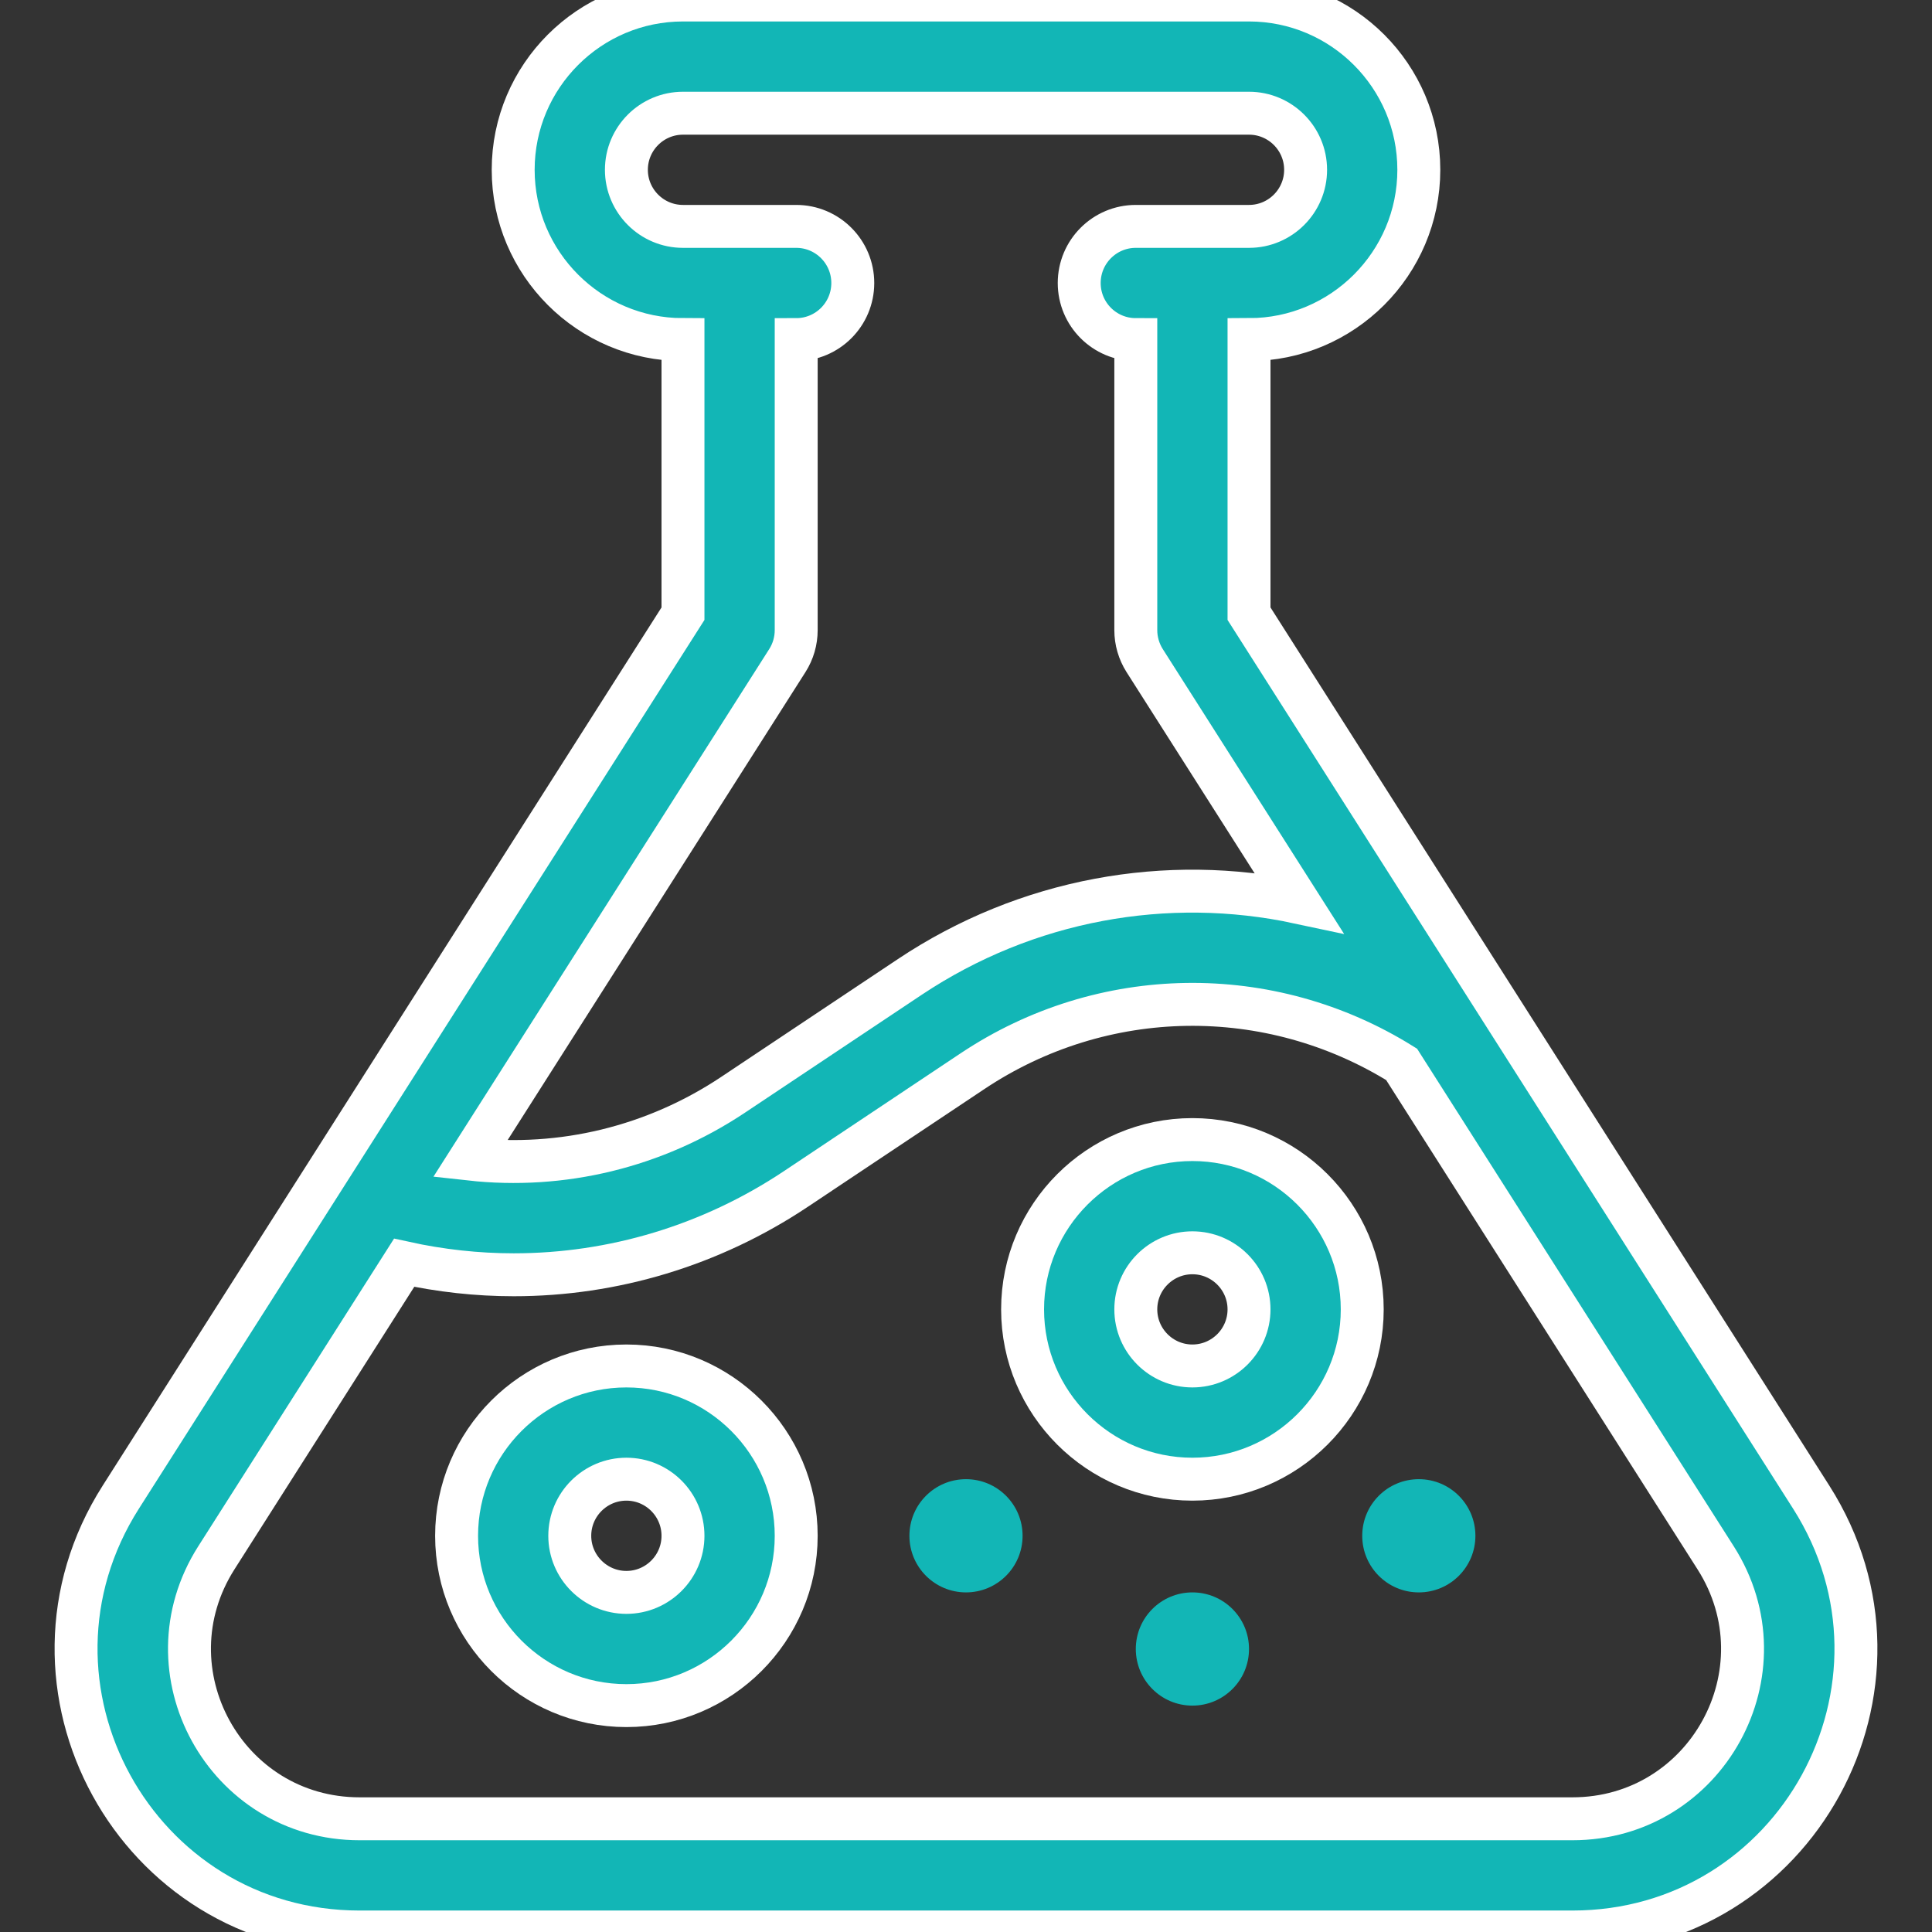
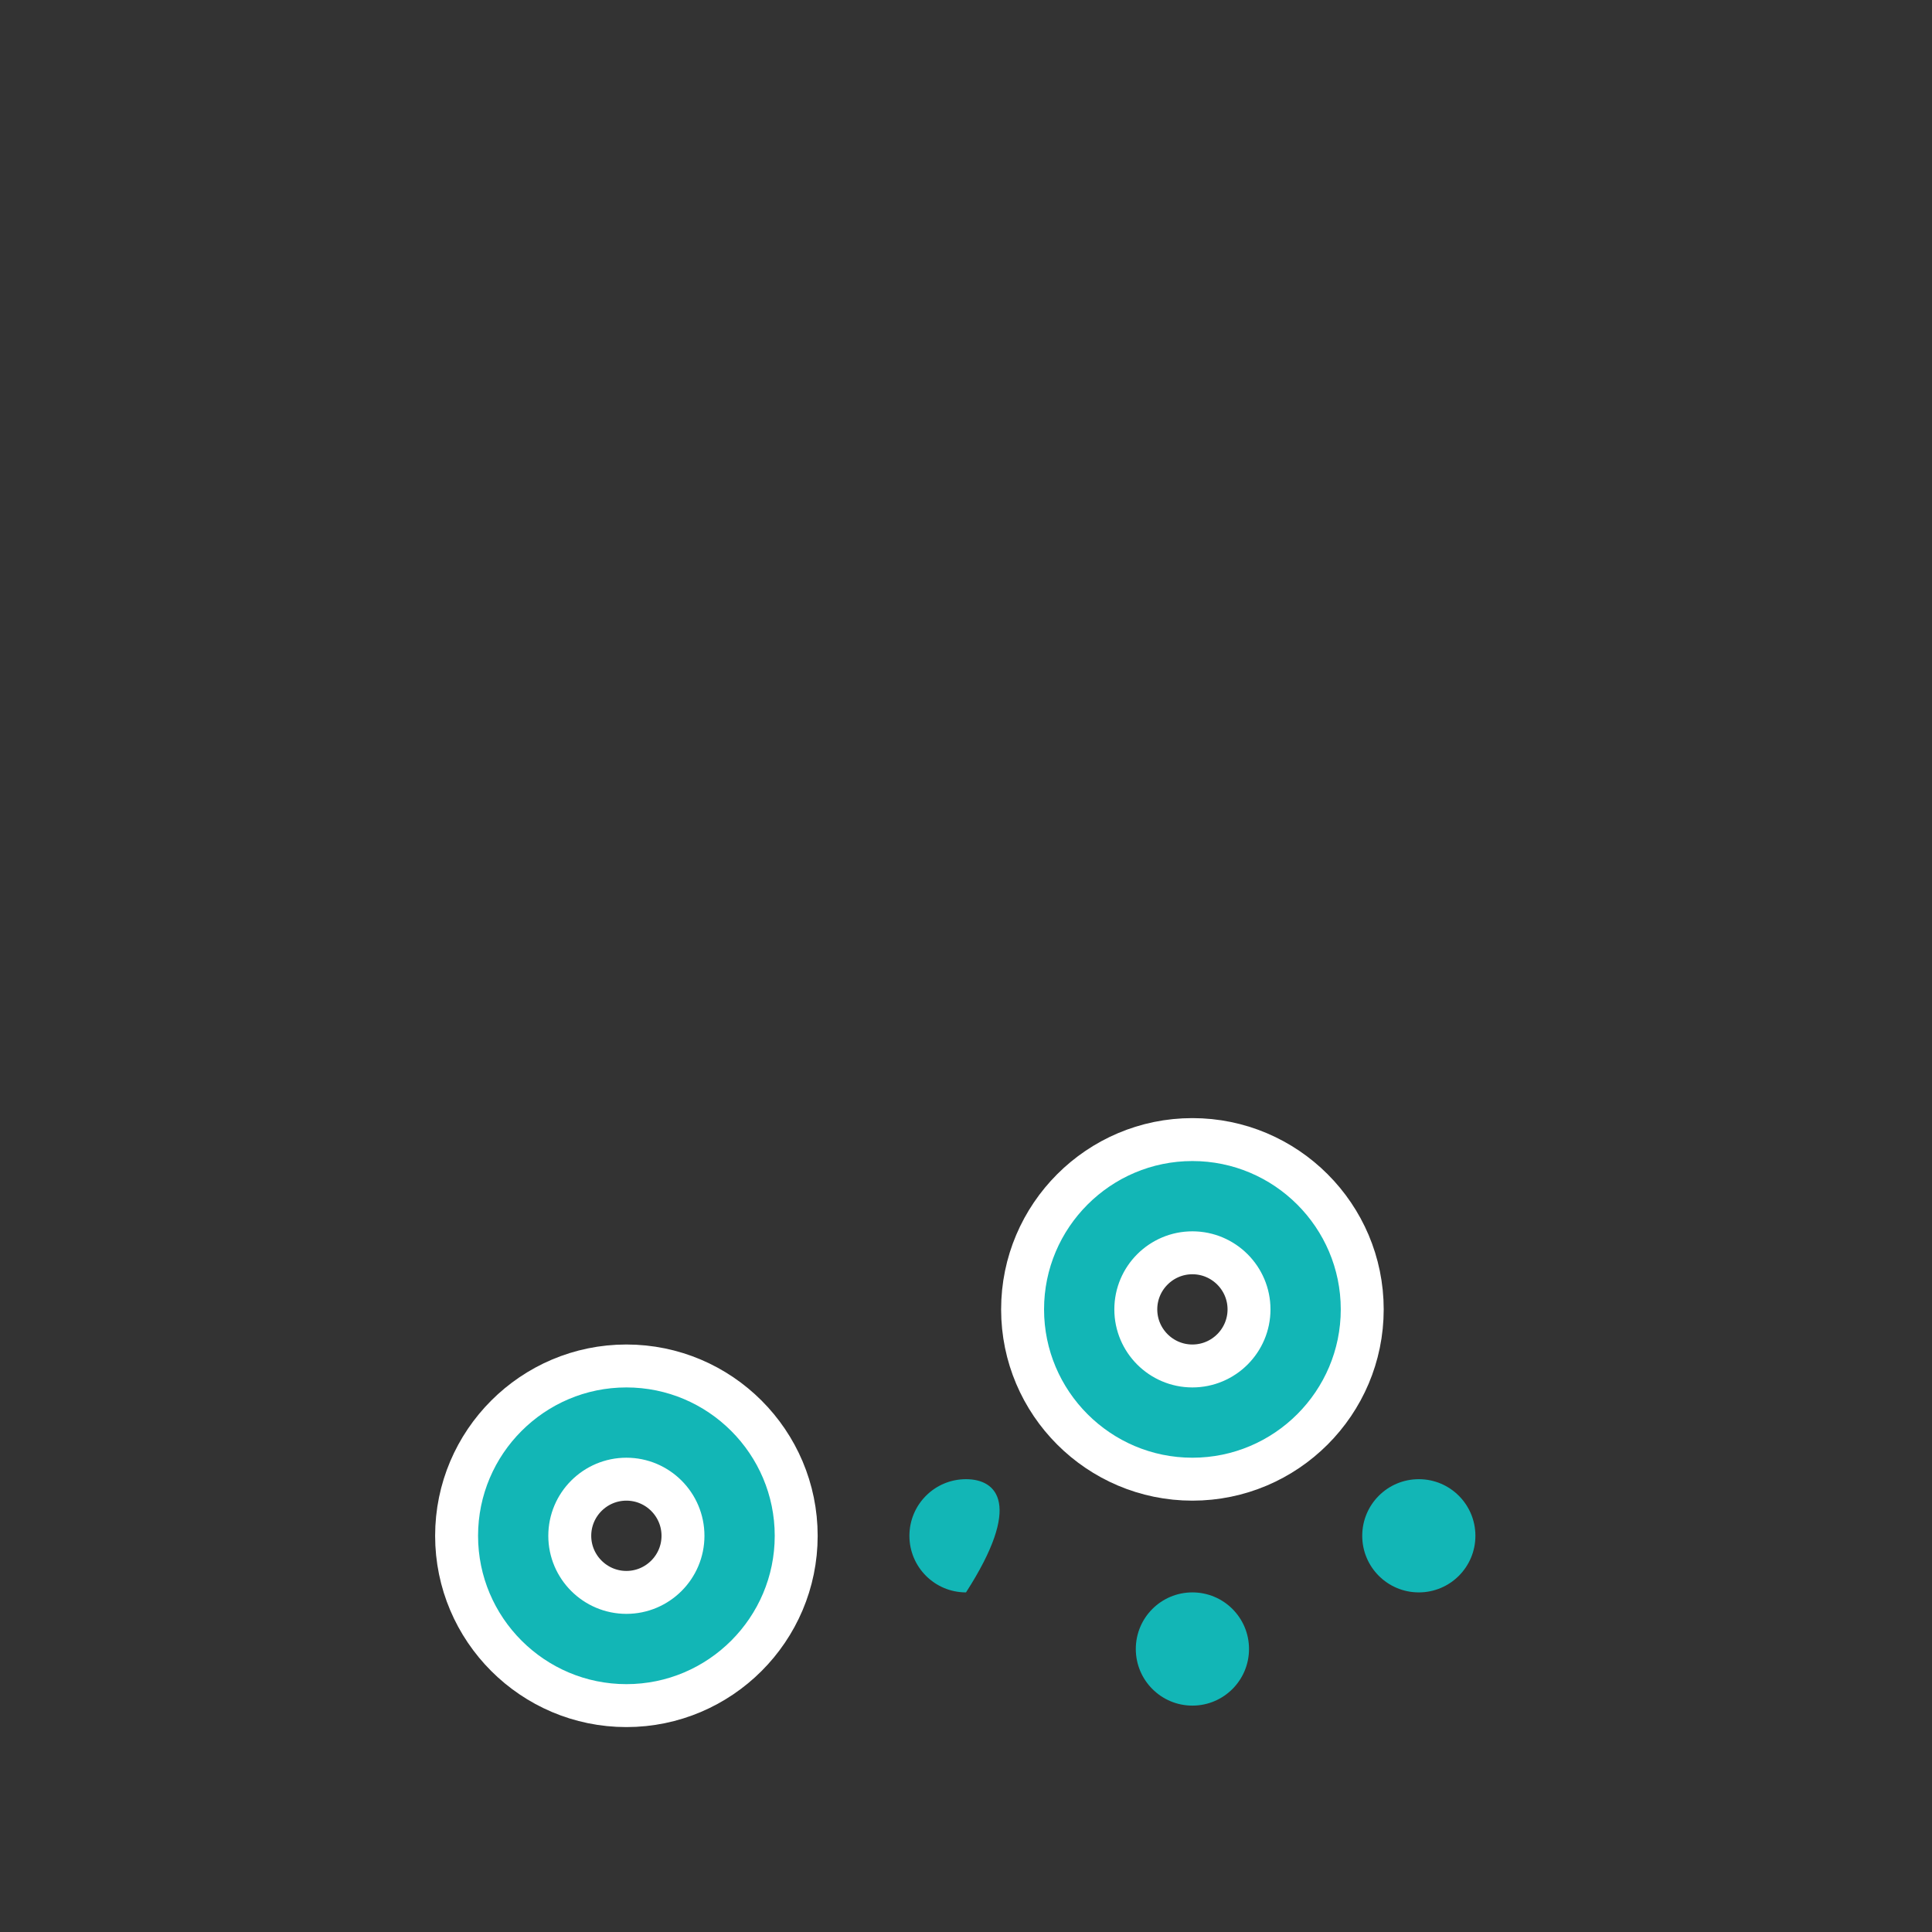
<svg xmlns="http://www.w3.org/2000/svg" width="45" height="45" viewBox="0 0 45 45" fill="none">
  <rect x="0" y="0" width="45" height="45" fill="#333333" stroke="none" />
  <g clip-path="url(#clip0)">
-     <path d="M42.185 34.869C41.802 34.267 29.472 14.891 29.092 14.294V7.91C31.273 7.91 33.047 6.136 33.047 3.955C33.047 1.774 31.273 0 29.092 0H15.908C13.727 0 11.953 1.774 11.953 3.955C11.953 6.136 13.727 7.91 15.908 7.91V14.294L2.815 34.869C0.019 39.263 3.169 45 8.376 45H36.624C41.832 45 44.981 39.262 42.185 34.869ZM18.339 15.386C18.474 15.174 18.545 14.928 18.545 14.678V7.91C19.273 7.91 19.863 7.32 19.863 6.592C19.863 5.864 19.273 5.273 18.545 5.273H15.908C15.181 5.273 14.59 4.682 14.59 3.955C14.59 3.228 15.181 2.637 15.908 2.637H29.092C29.819 2.637 30.41 3.228 30.41 3.955C30.41 4.682 29.819 5.273 29.092 5.273H26.455C25.727 5.273 25.137 5.864 25.137 6.592C25.137 7.32 25.727 7.91 26.455 7.91V14.678C26.455 14.928 26.527 15.174 26.661 15.386L30.246 21.018C27.178 20.362 23.914 20.94 21.192 22.754L17.073 25.501C15.245 26.719 13.085 27.235 10.949 26.998L18.339 15.386ZM36.624 42.363H8.376C5.252 42.363 3.362 38.92 5.039 36.285L9.413 29.412C10.259 29.598 11.114 29.692 11.966 29.692C14.276 29.692 16.557 29.013 18.535 27.695L22.654 24.948C25.683 22.929 29.573 22.877 32.646 24.791L39.961 36.285C41.639 38.921 39.748 42.363 36.624 42.363Z" fill="#12B6B6" stroke="white" />
    <path d="M14.59 31.816C12.409 31.816 10.635 33.591 10.635 35.772C10.635 37.952 12.409 39.727 14.59 39.727C16.771 39.727 18.545 37.952 18.545 35.772C18.545 33.591 16.771 31.816 14.59 31.816ZM14.59 37.09C13.863 37.09 13.271 36.498 13.271 35.772C13.271 35.044 13.863 34.453 14.59 34.453C15.317 34.453 15.908 35.044 15.908 35.772C15.908 36.498 15.317 37.09 14.59 37.09Z" fill="#12B6B6" stroke="white" />
    <path d="M27.773 26.543C25.593 26.543 23.818 28.317 23.818 30.498C23.818 32.679 25.593 34.453 27.773 34.453C29.954 34.453 31.729 32.679 31.729 30.498C31.729 28.317 29.954 26.543 27.773 26.543ZM27.773 31.816C27.047 31.816 26.455 31.225 26.455 30.498C26.455 29.771 27.047 29.18 27.773 29.18C28.5 29.18 29.092 29.771 29.092 30.498C29.092 31.225 28.5 31.816 27.773 31.816Z" fill="#12B6B6" stroke="white" />
-     <path d="M22.5 37.09C23.228 37.09 23.818 36.5 23.818 35.772C23.818 35.043 23.228 34.453 22.5 34.453C21.772 34.453 21.182 35.043 21.182 35.772C21.182 36.5 21.772 37.09 22.5 37.09Z" fill="#12B6B6" />
+     <path d="M22.5 37.09C23.818 35.043 23.228 34.453 22.5 34.453C21.772 34.453 21.182 35.043 21.182 35.772C21.182 36.5 21.772 37.09 22.5 37.09Z" fill="#12B6B6" />
    <path d="M33.047 37.09C33.775 37.09 34.365 36.5 34.365 35.772C34.365 35.043 33.775 34.453 33.047 34.453C32.319 34.453 31.729 35.043 31.729 35.772C31.729 36.5 32.319 37.09 33.047 37.09Z" fill="#12B6B6" />
    <path d="M27.773 39.727C28.502 39.727 29.092 39.136 29.092 38.408C29.092 37.68 28.502 37.09 27.773 37.09C27.045 37.09 26.455 37.68 26.455 38.408C26.455 39.136 27.045 39.727 27.773 39.727Z" fill="#12B6B6" />
  </g>
  <defs>
    <clipPath id="clip0">
      <rect width="45" height="45" fill="white" />
    </clipPath>
  </defs>
</svg>